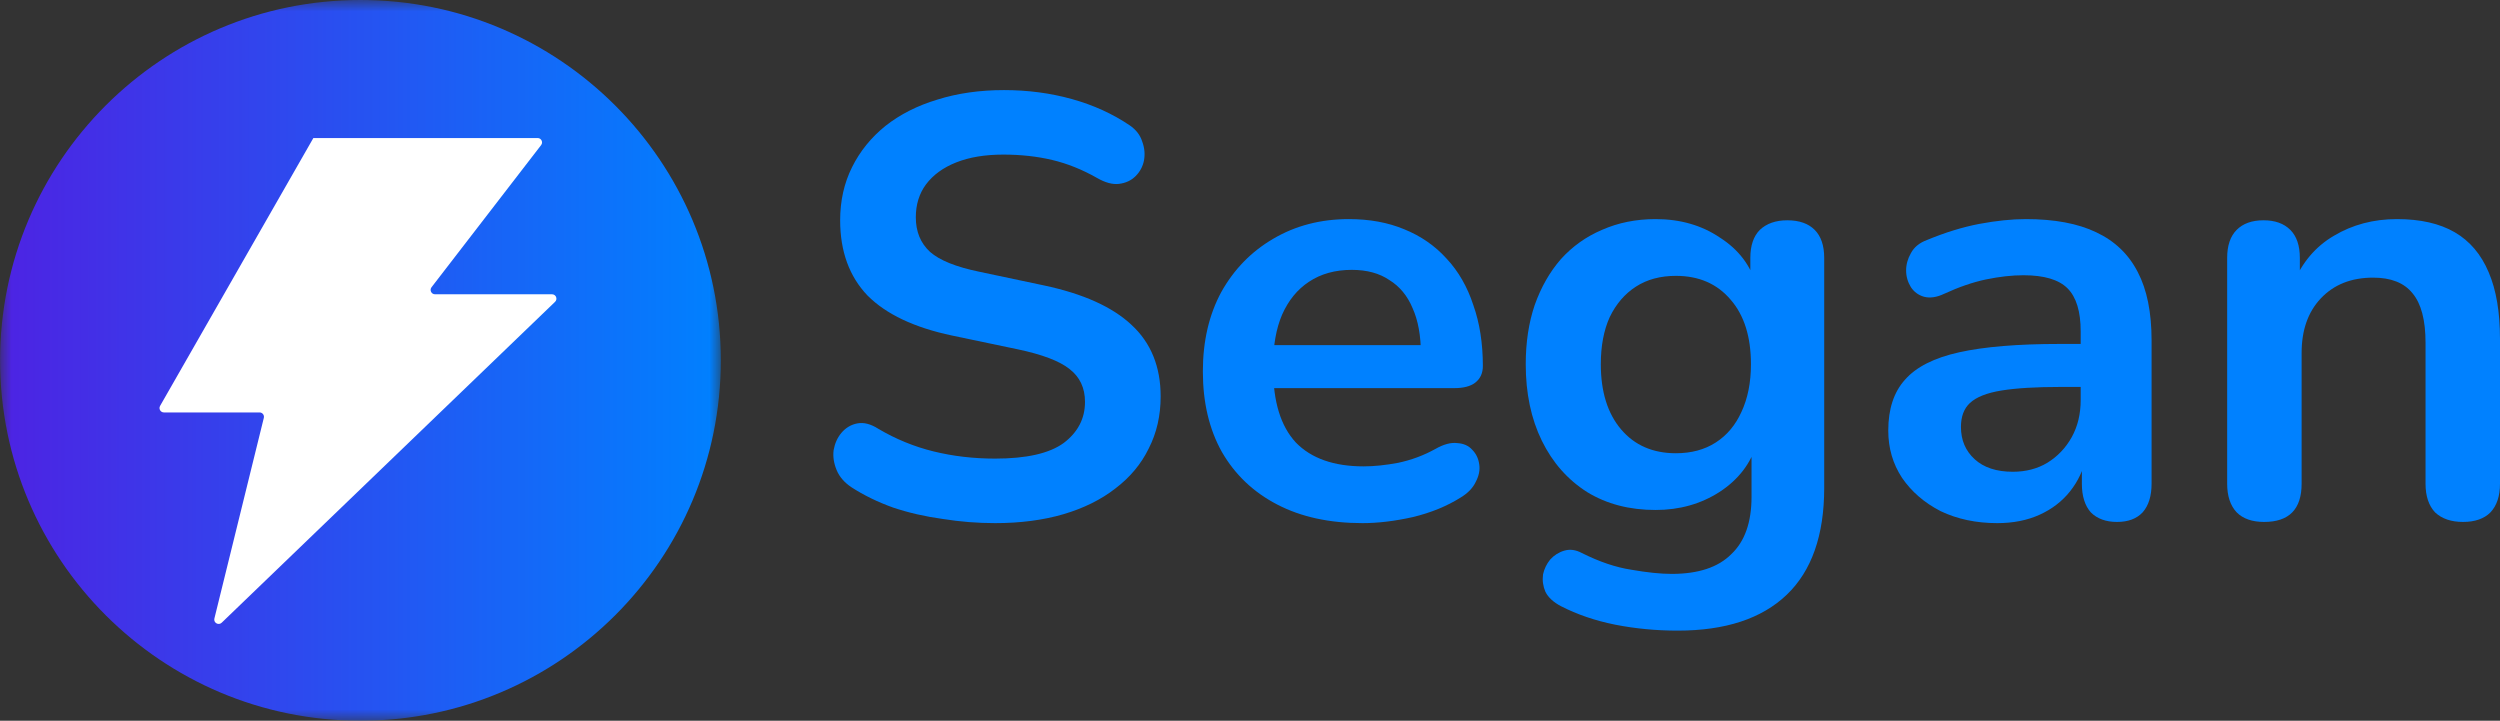
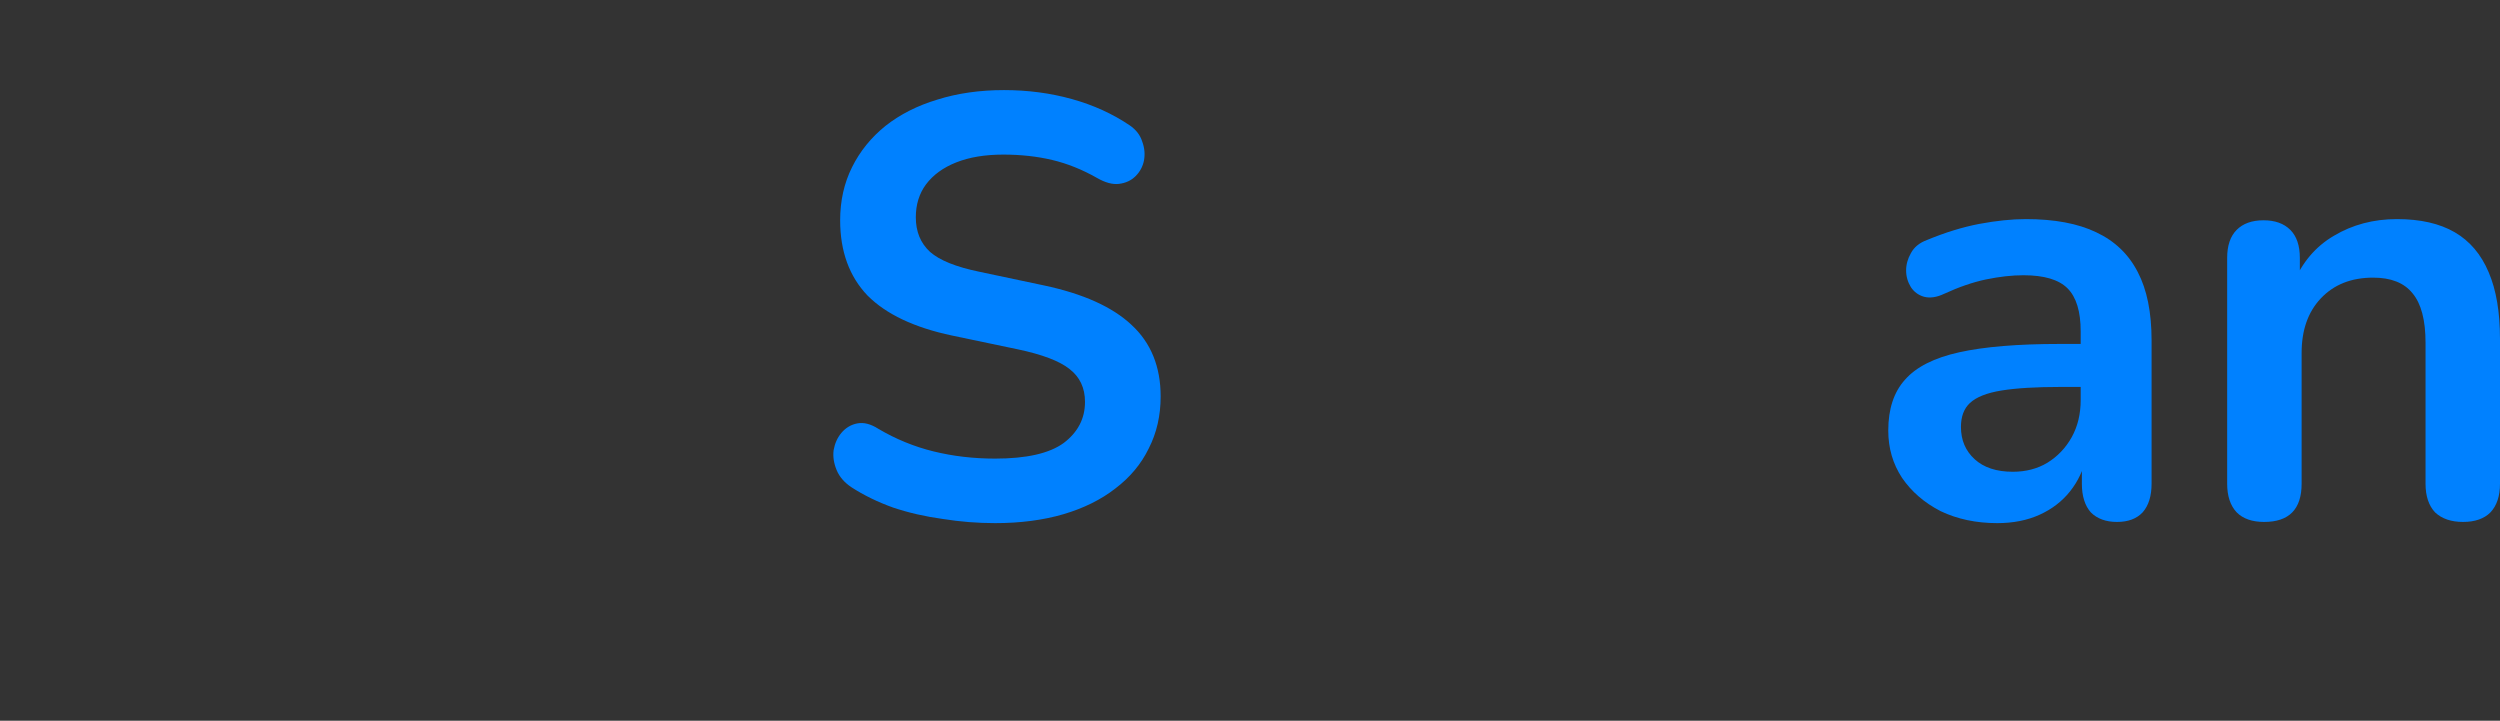
<svg xmlns="http://www.w3.org/2000/svg" width="111" height="32" viewBox="0 0 111 32" fill="none">
  <rect x="0" y="0" width="111" height="32" fill="#333333" stroke="none" />
  <mask id="mask0_44_78" style="mask-type:luminance" maskUnits="userSpaceOnUse" x="0" y="0" width="32" height="32">
    <path d="M32 0H0V32H32V0Z" fill="white" />
  </mask>
  <g mask="url(#mask0_44_78)">
-     <path d="M16.004 32C24.84 32 32.004 24.837 32.004 16C32.004 7.163 24.84 0 16.004 0C7.167 0 0.004 7.163 0.004 16C0.004 24.837 7.167 32 16.004 32Z" fill="url(#paint0_linear_44_78)" />
-     <path d="M11.525 18.312H7.277C7.128 18.312 7.034 18.151 7.108 18.021L13.913 6.129H23.872C24.033 6.129 24.125 6.314 24.026 6.442L19.16 12.753C19.062 12.881 19.153 13.066 19.314 13.066H24.51C24.686 13.066 24.771 13.28 24.645 13.401L9.843 27.648C9.702 27.783 9.472 27.651 9.519 27.461L11.714 18.553C11.744 18.431 11.652 18.312 11.525 18.312Z" fill="white" />
-   </g>
+     </g>
  <path d="M44.18 23.227C43.404 23.227 42.628 23.165 41.852 23.041C41.076 22.935 40.344 22.767 39.657 22.537C38.969 22.29 38.352 21.989 37.805 21.635C37.488 21.423 37.267 21.167 37.144 20.866C37.021 20.566 36.977 20.274 37.012 19.991C37.065 19.691 37.179 19.434 37.356 19.222C37.55 18.992 37.788 18.851 38.07 18.798C38.352 18.745 38.66 18.824 38.995 19.037C39.771 19.496 40.591 19.832 41.455 20.044C42.319 20.256 43.228 20.362 44.18 20.362C45.573 20.362 46.587 20.133 47.222 19.673C47.856 19.196 48.174 18.586 48.174 17.843C48.174 17.224 47.945 16.738 47.486 16.384C47.045 16.031 46.278 15.739 45.185 15.509L42.275 14.899C40.6 14.546 39.348 13.954 38.519 13.123C37.708 12.274 37.303 11.16 37.303 9.781C37.303 8.915 37.479 8.128 37.832 7.421C38.184 6.714 38.678 6.104 39.313 5.591C39.965 5.078 40.732 4.689 41.614 4.424C42.513 4.141 43.501 4 44.577 4C45.635 4 46.64 4.133 47.592 4.398C48.544 4.663 49.399 5.052 50.158 5.565C50.44 5.759 50.625 5.998 50.713 6.281C50.819 6.564 50.845 6.846 50.792 7.129C50.739 7.394 50.616 7.624 50.422 7.819C50.228 8.013 49.981 8.128 49.681 8.164C49.399 8.199 49.073 8.111 48.703 7.898C48.05 7.527 47.389 7.262 46.719 7.103C46.049 6.944 45.326 6.864 44.55 6.864C43.739 6.864 43.042 6.979 42.461 7.209C41.879 7.439 41.429 7.766 41.112 8.19C40.812 8.597 40.662 9.083 40.662 9.649C40.662 10.285 40.873 10.798 41.297 11.187C41.72 11.558 42.443 11.85 43.466 12.062L46.349 12.672C48.094 13.043 49.391 13.627 50.237 14.422C51.101 15.218 51.533 16.279 51.533 17.604C51.533 18.453 51.357 19.222 51.004 19.912C50.669 20.601 50.175 21.193 49.523 21.688C48.888 22.183 48.121 22.564 47.222 22.829C46.322 23.094 45.308 23.227 44.18 23.227Z" fill="#0081FF" />
-   <path d="M60.496 23.227C59.032 23.227 57.772 22.953 56.714 22.404C55.656 21.856 54.836 21.078 54.254 20.071C53.689 19.063 53.407 17.87 53.407 16.491C53.407 15.147 53.681 13.971 54.227 12.963C54.791 11.956 55.559 11.169 56.529 10.603C57.516 10.02 58.636 9.728 59.888 9.728C60.805 9.728 61.625 9.878 62.347 10.179C63.088 10.48 63.714 10.913 64.225 11.479C64.754 12.044 65.151 12.734 65.416 13.547C65.698 14.342 65.839 15.244 65.839 16.252C65.839 16.57 65.724 16.818 65.495 16.994C65.284 17.154 64.975 17.233 64.569 17.233H56.079V15.324H63.511L63.088 15.722C63.088 14.908 62.965 14.228 62.718 13.68C62.489 13.132 62.145 12.716 61.686 12.433C61.245 12.133 60.69 11.982 60.02 11.982C59.279 11.982 58.645 12.159 58.115 12.513C57.604 12.849 57.207 13.335 56.925 13.971C56.661 14.59 56.529 15.333 56.529 16.199V16.384C56.529 17.834 56.864 18.922 57.534 19.646C58.221 20.354 59.226 20.707 60.549 20.707C61.007 20.707 61.519 20.654 62.083 20.548C62.665 20.424 63.212 20.221 63.723 19.938C64.093 19.726 64.419 19.638 64.702 19.673C64.984 19.691 65.204 19.788 65.363 19.965C65.539 20.141 65.645 20.362 65.68 20.628C65.716 20.875 65.663 21.131 65.522 21.397C65.398 21.662 65.178 21.892 64.86 22.086C64.243 22.475 63.529 22.767 62.718 22.961C61.924 23.138 61.184 23.227 60.496 23.227Z" fill="#0081FF" />
-   <path d="M74.488 28C73.536 28 72.61 27.912 71.711 27.735C70.829 27.558 70.027 27.284 69.304 26.913C68.969 26.736 68.74 26.524 68.616 26.276C68.51 26.029 68.475 25.772 68.51 25.507C68.563 25.26 68.669 25.039 68.828 24.844C69.004 24.65 69.216 24.517 69.463 24.446C69.709 24.376 69.965 24.411 70.23 24.552C71.005 24.941 71.737 25.189 72.425 25.295C73.13 25.419 73.73 25.481 74.224 25.481C75.405 25.481 76.287 25.189 76.869 24.605C77.468 24.04 77.768 23.191 77.768 22.06V19.673H78.006C77.742 20.575 77.186 21.299 76.34 21.848C75.511 22.378 74.567 22.643 73.509 22.643C72.346 22.643 71.332 22.378 70.468 21.848C69.604 21.299 68.933 20.539 68.457 19.567C67.981 18.595 67.743 17.463 67.743 16.172C67.743 15.2 67.876 14.325 68.14 13.547C68.422 12.751 68.81 12.071 69.304 11.505C69.815 10.939 70.424 10.506 71.129 10.206C71.852 9.887 72.645 9.728 73.509 9.728C74.603 9.728 75.555 10.002 76.366 10.55C77.195 11.081 77.733 11.788 77.98 12.672L77.715 13.335V11.452C77.715 10.904 77.856 10.488 78.138 10.206C78.438 9.923 78.844 9.781 79.355 9.781C79.884 9.781 80.29 9.923 80.572 10.206C80.854 10.488 80.995 10.904 80.995 11.452V21.662C80.995 23.766 80.439 25.348 79.329 26.409C78.218 27.47 76.604 28 74.488 28ZM74.409 20.124C75.096 20.124 75.687 19.965 76.181 19.646C76.675 19.328 77.054 18.877 77.318 18.294C77.6 17.693 77.742 16.986 77.742 16.172C77.742 14.953 77.442 13.998 76.842 13.308C76.243 12.601 75.431 12.248 74.409 12.248C73.721 12.248 73.13 12.407 72.637 12.725C72.143 13.043 71.755 13.494 71.473 14.077C71.208 14.661 71.076 15.359 71.076 16.172C71.076 17.392 71.376 18.356 71.975 19.063C72.575 19.77 73.386 20.124 74.409 20.124Z" fill="#0081FF" />
  <path d="M88.679 23.227C87.745 23.227 86.907 23.05 86.166 22.696C85.443 22.325 84.87 21.83 84.447 21.211C84.041 20.592 83.839 19.894 83.839 19.116C83.839 18.161 84.086 17.41 84.579 16.862C85.073 16.296 85.875 15.889 86.986 15.642C88.097 15.395 89.587 15.271 91.456 15.271H92.779V17.18H91.483C90.39 17.18 89.517 17.233 88.864 17.339C88.212 17.445 87.745 17.631 87.462 17.896C87.198 18.144 87.066 18.497 87.066 18.957C87.066 19.54 87.269 20.018 87.674 20.389C88.08 20.76 88.644 20.946 89.367 20.946C89.949 20.946 90.46 20.813 90.901 20.548C91.359 20.265 91.721 19.885 91.986 19.408C92.25 18.93 92.382 18.382 92.382 17.764V14.714C92.382 13.83 92.188 13.193 91.8 12.804C91.412 12.415 90.76 12.221 89.843 12.221C89.332 12.221 88.776 12.283 88.177 12.407C87.595 12.53 86.978 12.742 86.325 13.043C85.99 13.202 85.69 13.246 85.426 13.176C85.179 13.105 84.985 12.963 84.844 12.751C84.703 12.521 84.632 12.274 84.632 12.009C84.632 11.744 84.703 11.487 84.844 11.24C84.985 10.975 85.223 10.78 85.558 10.656C86.369 10.32 87.145 10.082 87.886 9.94C88.644 9.799 89.332 9.728 89.949 9.728C91.218 9.728 92.259 9.923 93.07 10.312C93.899 10.701 94.516 11.293 94.921 12.088C95.327 12.866 95.53 13.874 95.53 15.112V21.476C95.53 22.024 95.398 22.449 95.133 22.749C94.868 23.032 94.489 23.174 93.996 23.174C93.502 23.174 93.114 23.032 92.832 22.749C92.567 22.449 92.435 22.024 92.435 21.476V20.203H92.647C92.523 20.822 92.276 21.361 91.906 21.821C91.553 22.263 91.104 22.608 90.557 22.855C90.01 23.103 89.385 23.227 88.679 23.227Z" fill="#0081FF" />
  <path d="M100.526 23.174C99.997 23.174 99.591 23.032 99.309 22.749C99.027 22.449 98.886 22.024 98.886 21.476V11.452C98.886 10.904 99.027 10.488 99.309 10.206C99.591 9.923 99.988 9.781 100.499 9.781C101.011 9.781 101.407 9.923 101.689 10.206C101.972 10.488 102.113 10.904 102.113 11.452V13.255L101.822 12.592C102.21 11.655 102.809 10.948 103.62 10.471C104.449 9.976 105.384 9.728 106.424 9.728C107.464 9.728 108.32 9.923 108.99 10.312C109.66 10.701 110.162 11.293 110.497 12.088C110.832 12.866 111 13.856 111 15.059V21.476C111 22.024 110.859 22.449 110.577 22.749C110.295 23.032 109.889 23.174 109.36 23.174C108.831 23.174 108.417 23.032 108.117 22.749C107.835 22.449 107.694 22.024 107.694 21.476V15.218C107.694 14.21 107.5 13.476 107.112 13.017C106.741 12.557 106.16 12.327 105.366 12.327C104.396 12.327 103.62 12.636 103.038 13.255C102.474 13.856 102.192 14.661 102.192 15.668V21.476C102.192 22.608 101.637 23.174 100.526 23.174Z" fill="#0081FF" />
  <defs>
    <linearGradient id="paint0_linear_44_78" x1="32.004" y1="16" x2="0.004" y2="16" gradientUnits="userSpaceOnUse">
      <stop stop-color="#0081FF" />
      <stop offset="1" stop-color="#4D23E3" />
    </linearGradient>
  </defs>
</svg>